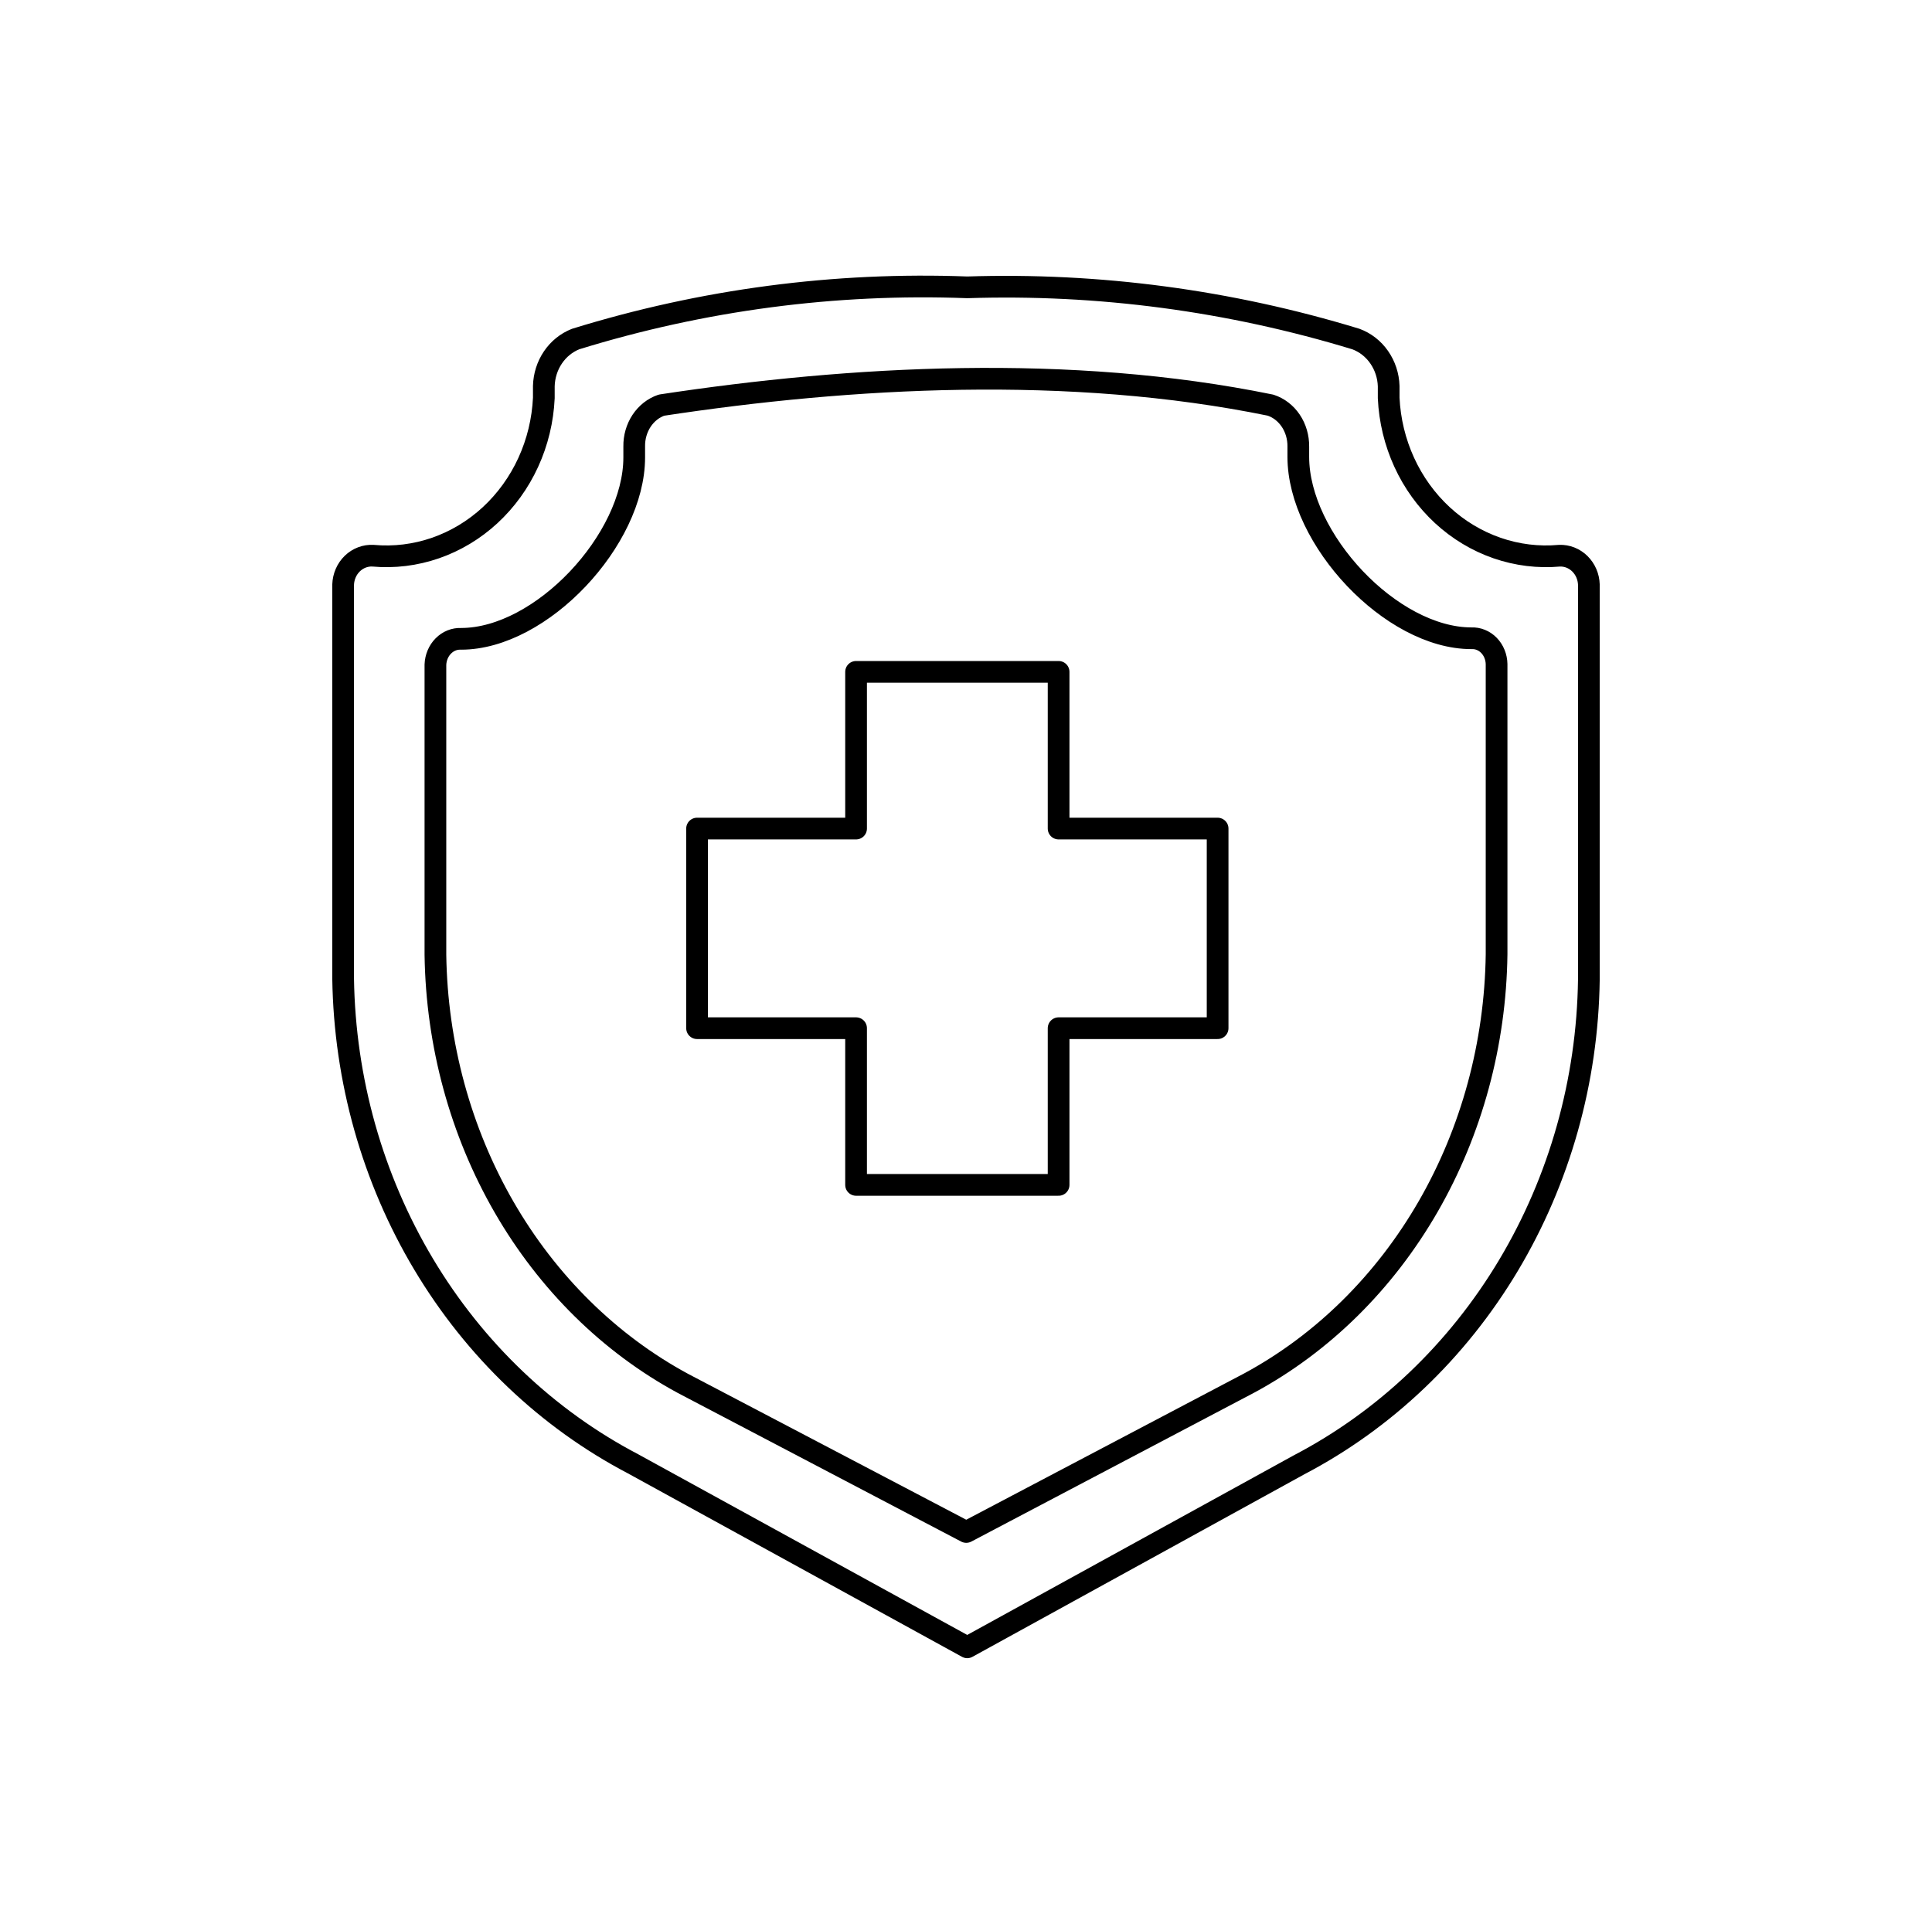
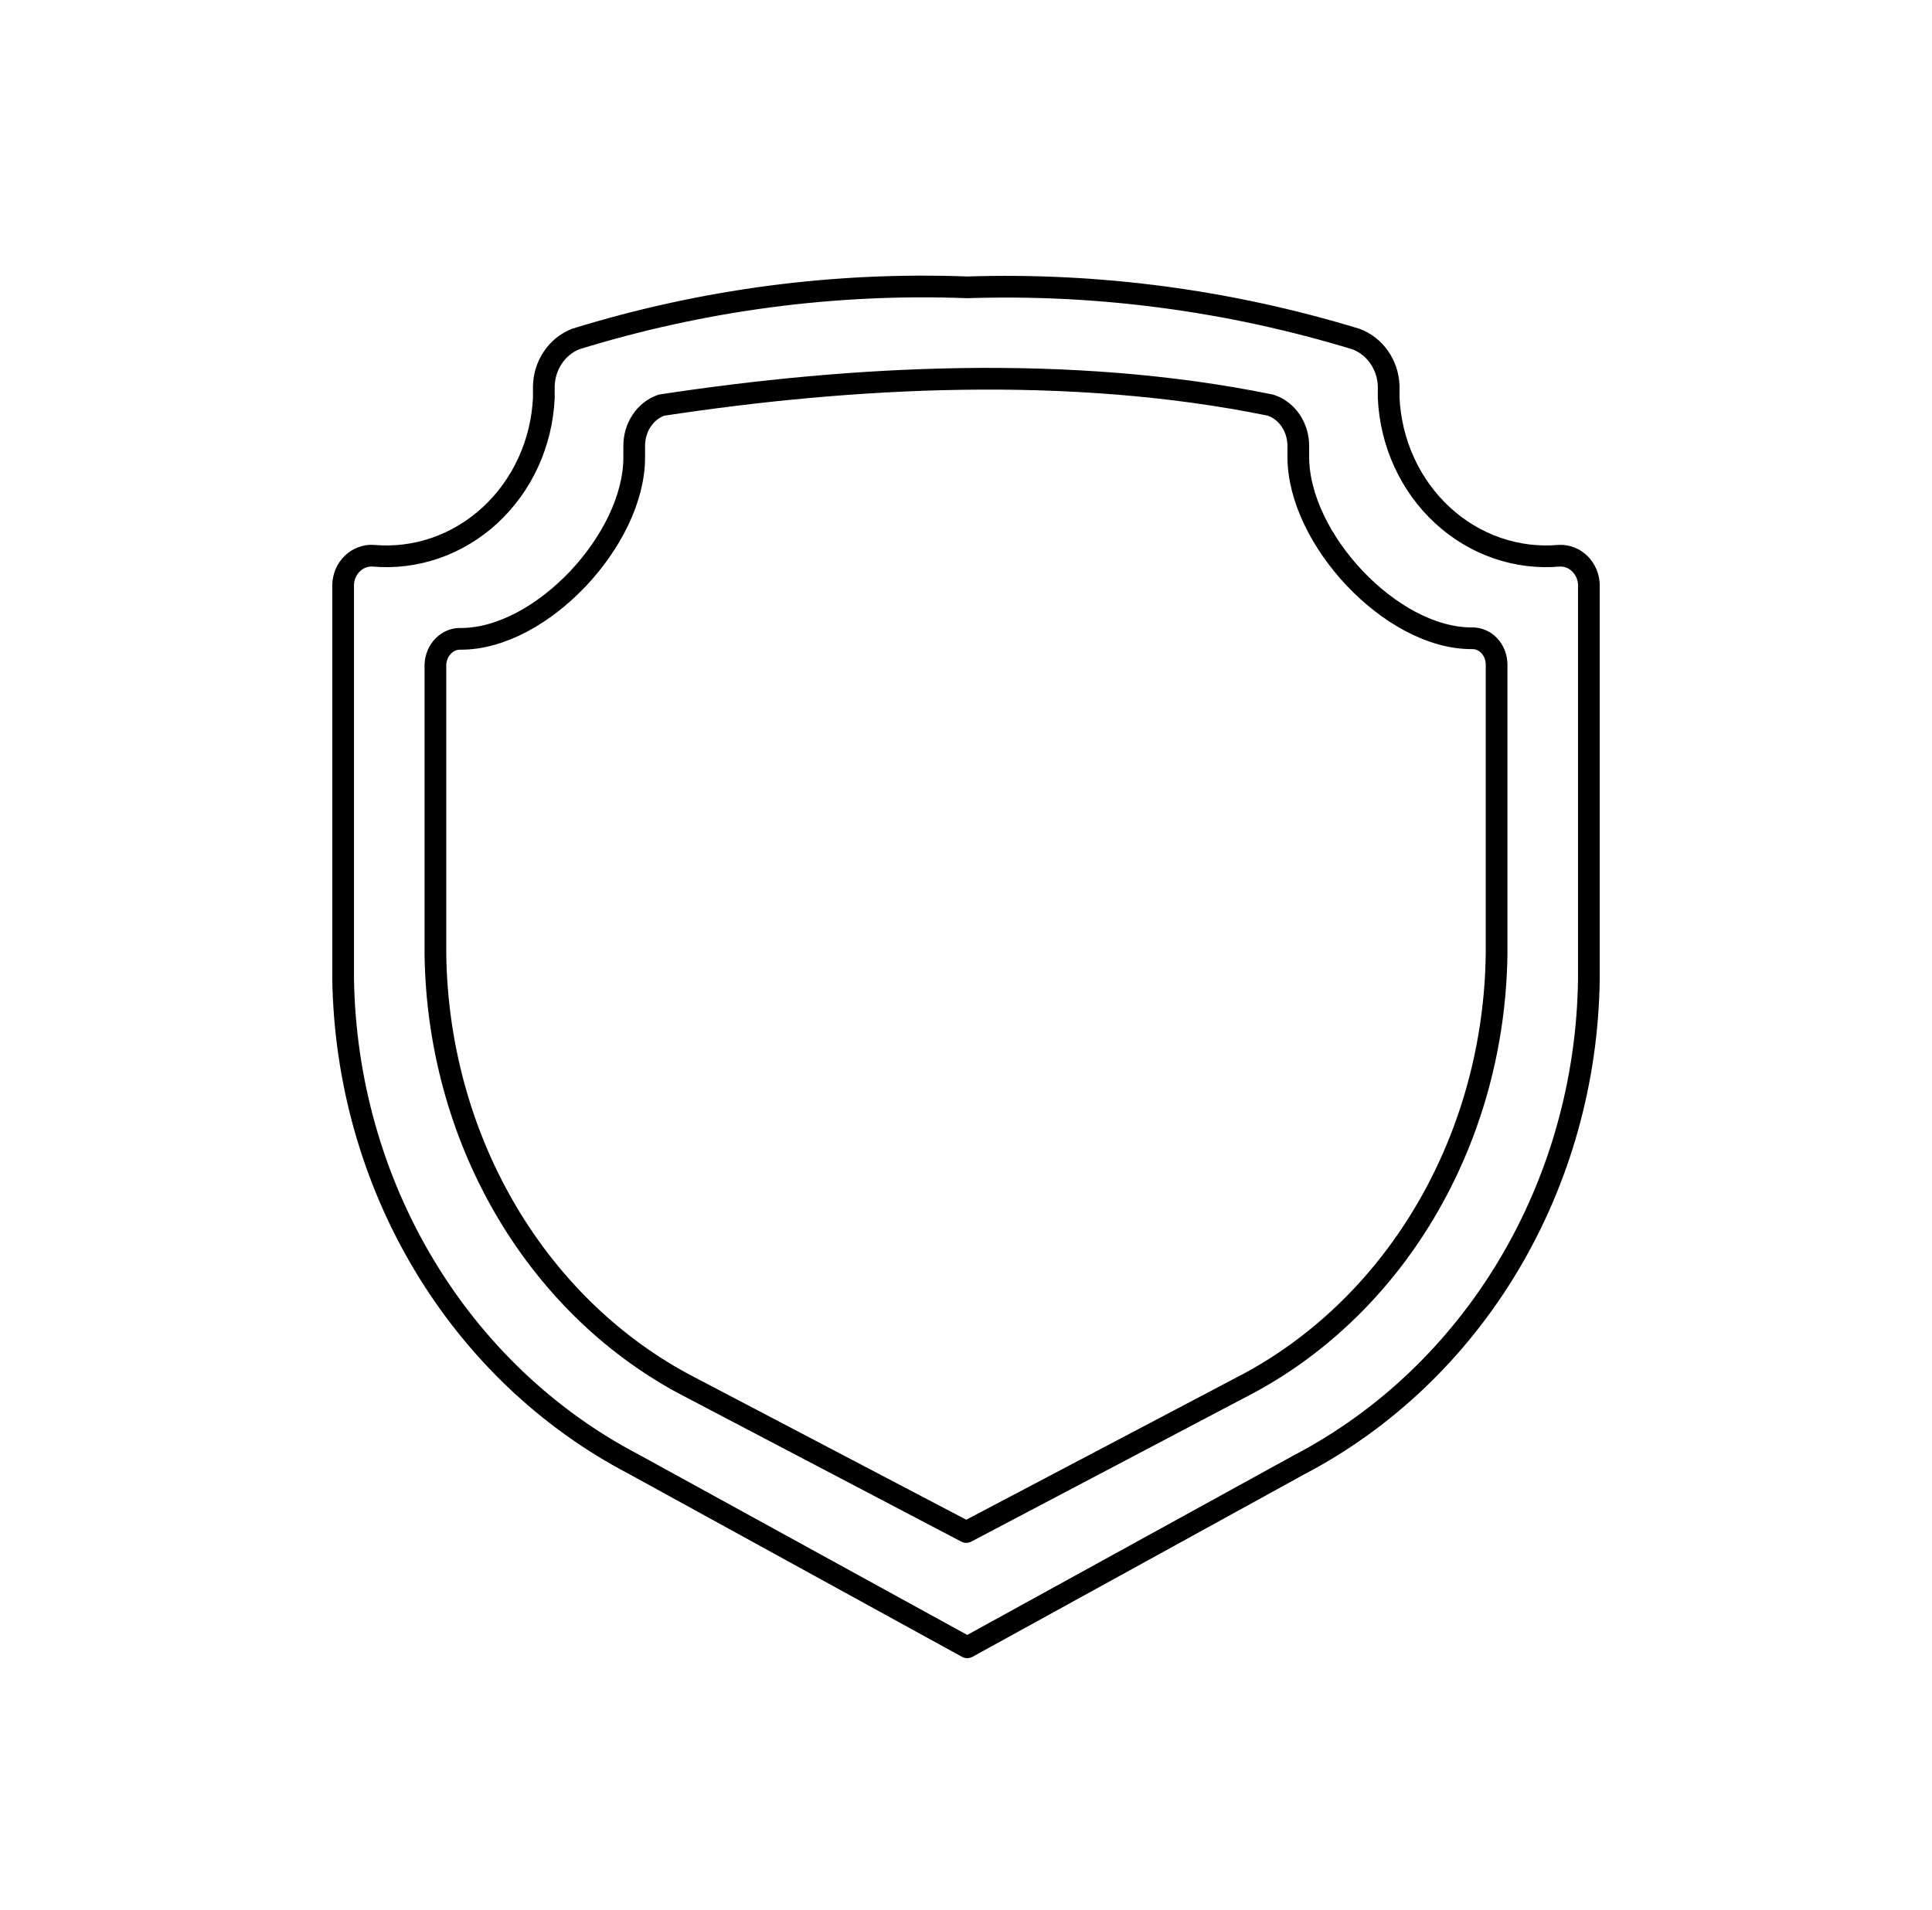
<svg xmlns="http://www.w3.org/2000/svg" width="89" height="88" viewBox="0 0 89 88" fill="none">
  <path d="M29.156 67.442C25.204 65.37 21.868 62.189 19.514 58.247C17.159 54.305 15.877 49.754 15.807 45.093V26.938C15.813 26.755 15.853 26.574 15.926 26.407C15.998 26.24 16.102 26.09 16.23 25.966C16.358 25.842 16.508 25.746 16.672 25.684C16.835 25.622 17.009 25.594 17.183 25.604V25.604C18.154 25.692 19.133 25.572 20.06 25.251C20.987 24.93 21.843 24.415 22.578 23.737C23.312 23.058 23.91 22.231 24.335 21.303C24.76 20.375 25.004 19.367 25.052 18.337V17.789C25.064 17.315 25.21 16.855 25.471 16.468C25.732 16.082 26.097 15.787 26.518 15.621C32.371 13.812 38.462 13.008 44.557 13.239C50.605 13.043 56.646 13.847 62.46 15.621C62.89 15.779 63.264 16.071 63.533 16.458C63.803 16.845 63.956 17.309 63.971 17.789V18.337C64.019 19.367 64.263 20.375 64.688 21.303C65.113 22.231 65.711 23.058 66.445 23.737C67.18 24.415 68.036 24.93 68.963 25.251C69.89 25.572 70.869 25.692 71.841 25.604V25.604C72.012 25.598 72.184 25.627 72.345 25.691C72.505 25.754 72.653 25.851 72.779 25.975C72.904 26.099 73.006 26.248 73.077 26.413C73.148 26.578 73.188 26.757 73.193 26.938V45.141C73.129 49.803 71.848 54.356 69.493 58.299C67.138 62.242 63.8 65.422 59.845 67.49L44.557 75.9L29.156 67.442Z" stroke="black" stroke-linecap="round" stroke-linejoin="round" />
  <path d="M31.463 63.742C28.088 61.917 25.238 59.109 23.226 55.626C21.214 52.142 20.118 48.118 20.058 43.997V30.625C20.064 30.462 20.099 30.302 20.162 30.153C20.225 30.005 20.314 29.871 20.424 29.761C20.534 29.65 20.663 29.564 20.803 29.508C20.943 29.452 21.092 29.427 21.242 29.434C24.939 29.434 29.216 24.861 29.216 21.076V20.573C29.209 20.149 29.328 19.734 29.554 19.39C29.781 19.047 30.103 18.793 30.472 18.667C39.186 17.341 49.282 16.774 58.527 18.667C58.901 18.788 59.229 19.04 59.46 19.384C59.691 19.728 59.813 20.146 59.808 20.573V21.049C59.808 24.834 64.085 29.408 67.782 29.408C67.93 29.401 68.078 29.426 68.217 29.483C68.356 29.539 68.483 29.625 68.591 29.736C68.699 29.847 68.786 29.98 68.846 30.129C68.906 30.277 68.939 30.437 68.942 30.599V43.97C68.887 48.09 67.796 52.113 65.787 55.597C63.779 59.08 60.933 61.89 57.561 63.715L44.512 70.586L31.463 63.742Z" stroke="black" stroke-linecap="round" stroke-linejoin="round" />
-   <path d="M56.091 38.176H48.766V30.956H39.436V38.176H32.111V47.374H39.436V54.594H48.766V47.374H56.091V38.176Z" stroke="black" stroke-linecap="round" stroke-linejoin="round" />
</svg>